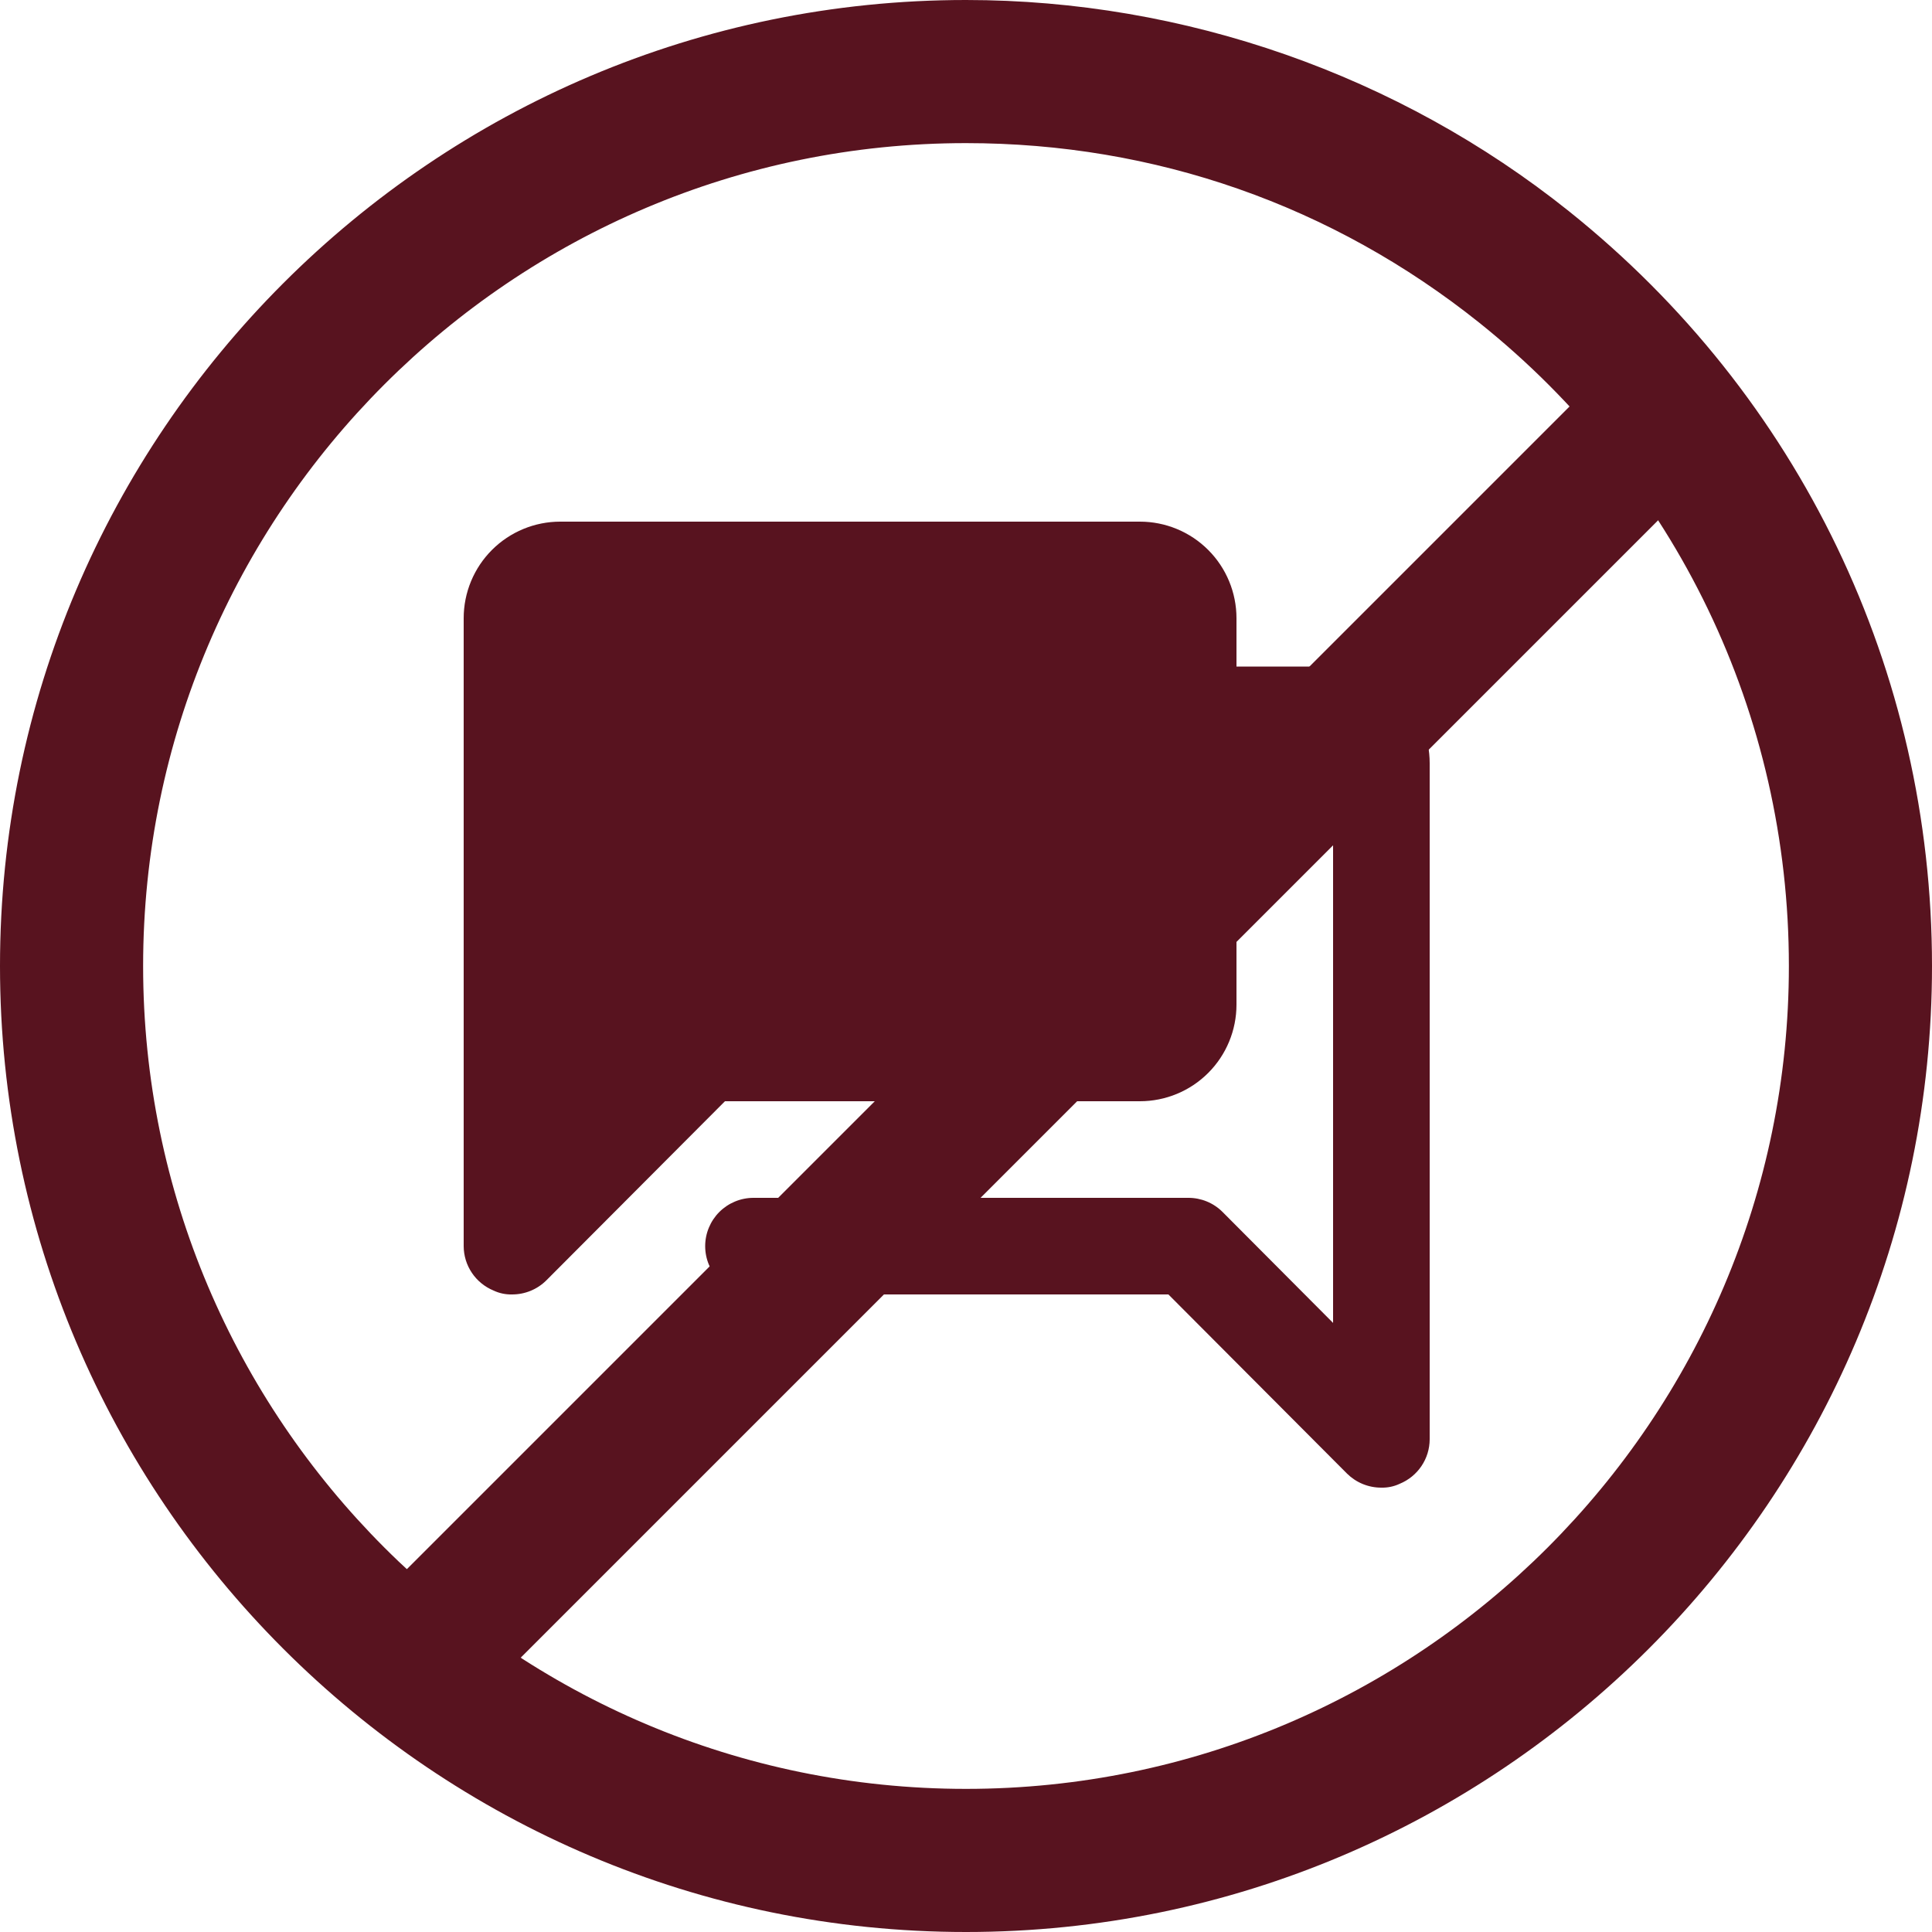
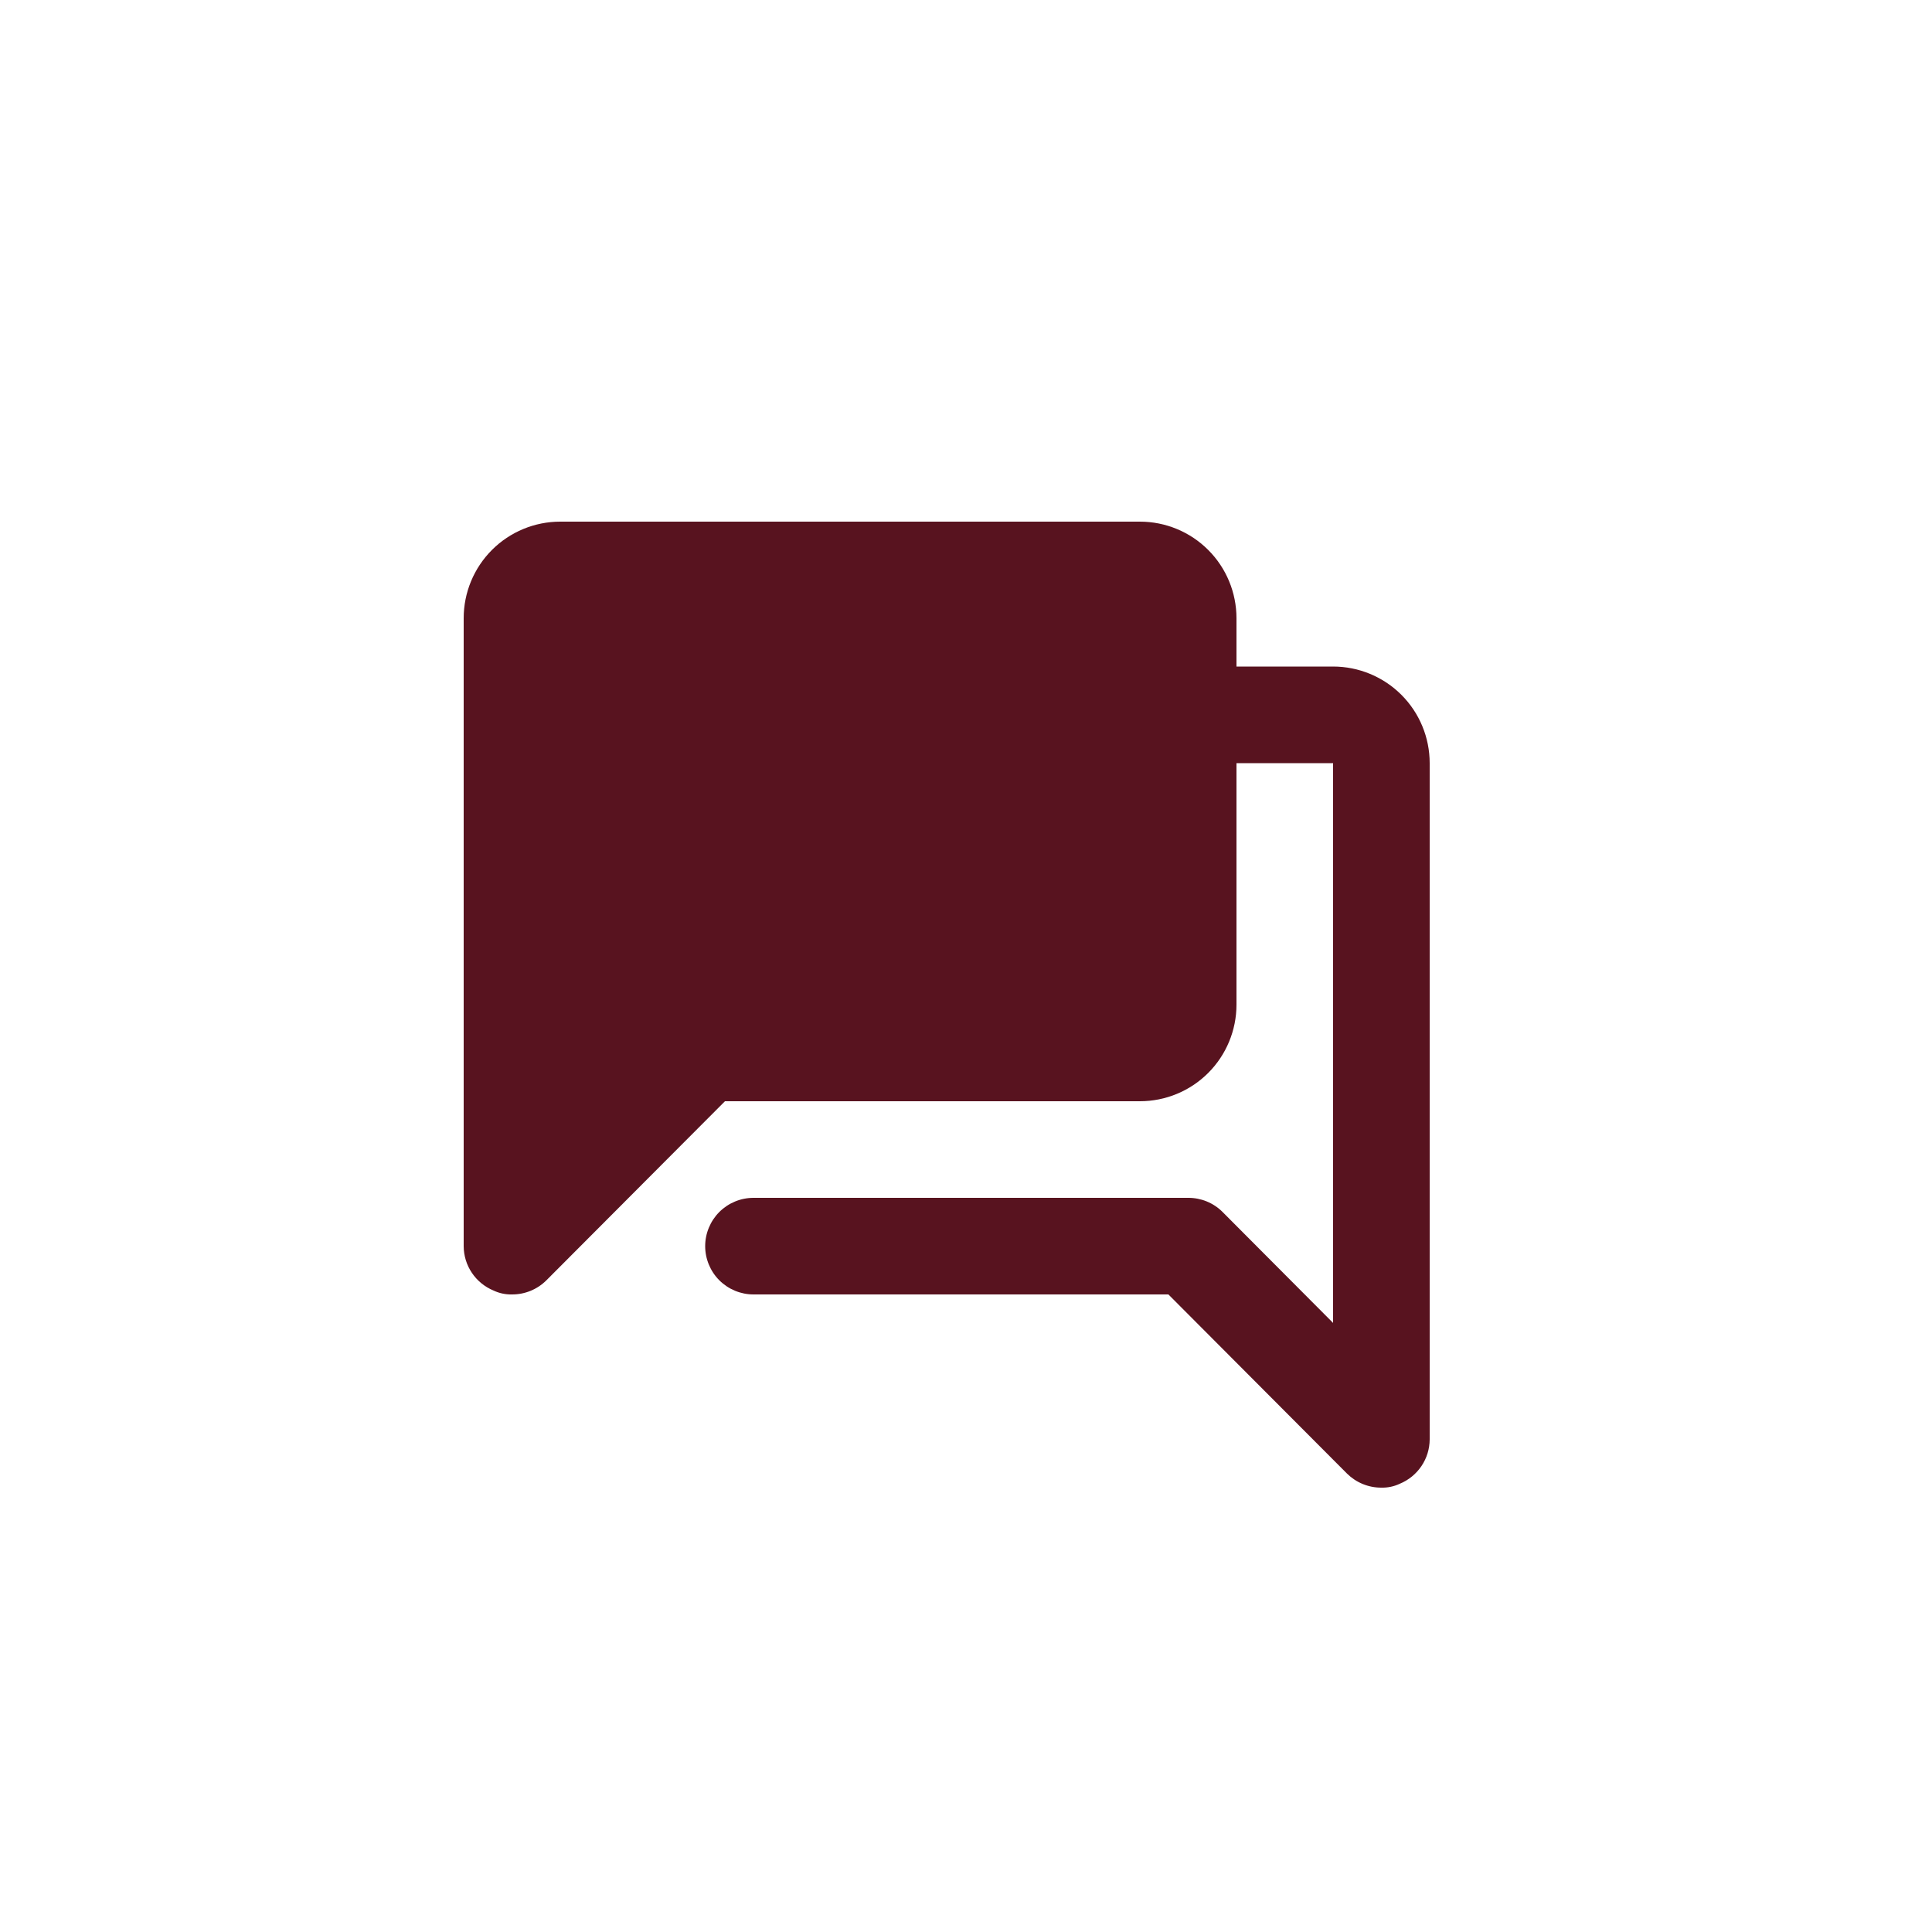
<svg xmlns="http://www.w3.org/2000/svg" width="50" height="50" viewBox="0 0 50 50" fill="none">
  <g clip-path="url(#clip0_352_1169)">
    <path d="M29.5 13.5H14.5C13.837 13.5 13.201 13.763 12.732 14.232C12.263 14.701 12 15.337 12 16V32.25C12.001 32.497 12.075 32.738 12.213 32.942C12.351 33.147 12.547 33.306 12.775 33.4C12.923 33.47 13.086 33.504 13.25 33.5C13.415 33.501 13.578 33.469 13.73 33.407C13.882 33.345 14.021 33.253 14.137 33.138L18.762 28.5H29.5C30.163 28.5 30.799 28.237 31.268 27.768C31.737 27.299 32 26.663 32 26V16C32 15.337 31.737 14.701 31.268 14.232C30.799 13.763 30.163 13.5 29.5 13.5Z" fill="#58131F" />
    <path d="M35.75 38.5C35.586 38.501 35.422 38.469 35.27 38.407C35.118 38.345 34.979 38.253 34.862 38.138L30.238 33.5H19.5C19.169 33.5 18.851 33.368 18.616 33.134C18.382 32.9 18.25 32.581 18.25 32.25C18.25 31.919 18.382 31.601 18.616 31.366C18.851 31.132 19.169 31 19.5 31H30.75C30.915 30.999 31.078 31.031 31.23 31.093C31.382 31.155 31.521 31.247 31.637 31.363L34.5 34.237V19.75H30.75C30.419 19.75 30.101 19.618 29.866 19.384C29.632 19.149 29.5 18.831 29.5 18.5C29.5 18.169 29.632 17.851 29.866 17.616C30.101 17.382 30.419 17.25 30.75 17.25H34.5C35.163 17.25 35.799 17.513 36.268 17.982C36.737 18.451 37 19.087 37 19.75V37.25C36.999 37.497 36.925 37.738 36.787 37.942C36.649 38.147 36.453 38.306 36.225 38.4C36.077 38.47 35.914 38.504 35.75 38.5Z" fill="#58131F" />
-     <path d="M25 50C11.215 50 0 38.785 0 25C0 11.215 11.215 0 25 0C30.653 0 36.194 1.94 40.602 5.465C46.574 10.241 50 17.361 50 25C50 38.785 38.785 50 25 50ZM25 3.704C13.257 3.704 3.704 13.257 3.704 25C3.704 36.743 13.257 46.296 25 46.296C36.743 46.296 46.296 36.743 46.296 25C46.296 18.493 43.377 12.426 38.289 8.356C34.481 5.312 29.887 3.704 25 3.704Z" fill="#58131F" />
-     <path d="M42.641 8.498L8.278 42.861L10.896 45.48L45.26 11.117L42.641 8.498Z" fill="#58131F" />
  </g>
  <defs>
    <clipPath id="clip0_352_1169">
      <rect width="50" height="50" fill="white" />
    </clipPath>
  </defs>
</svg>